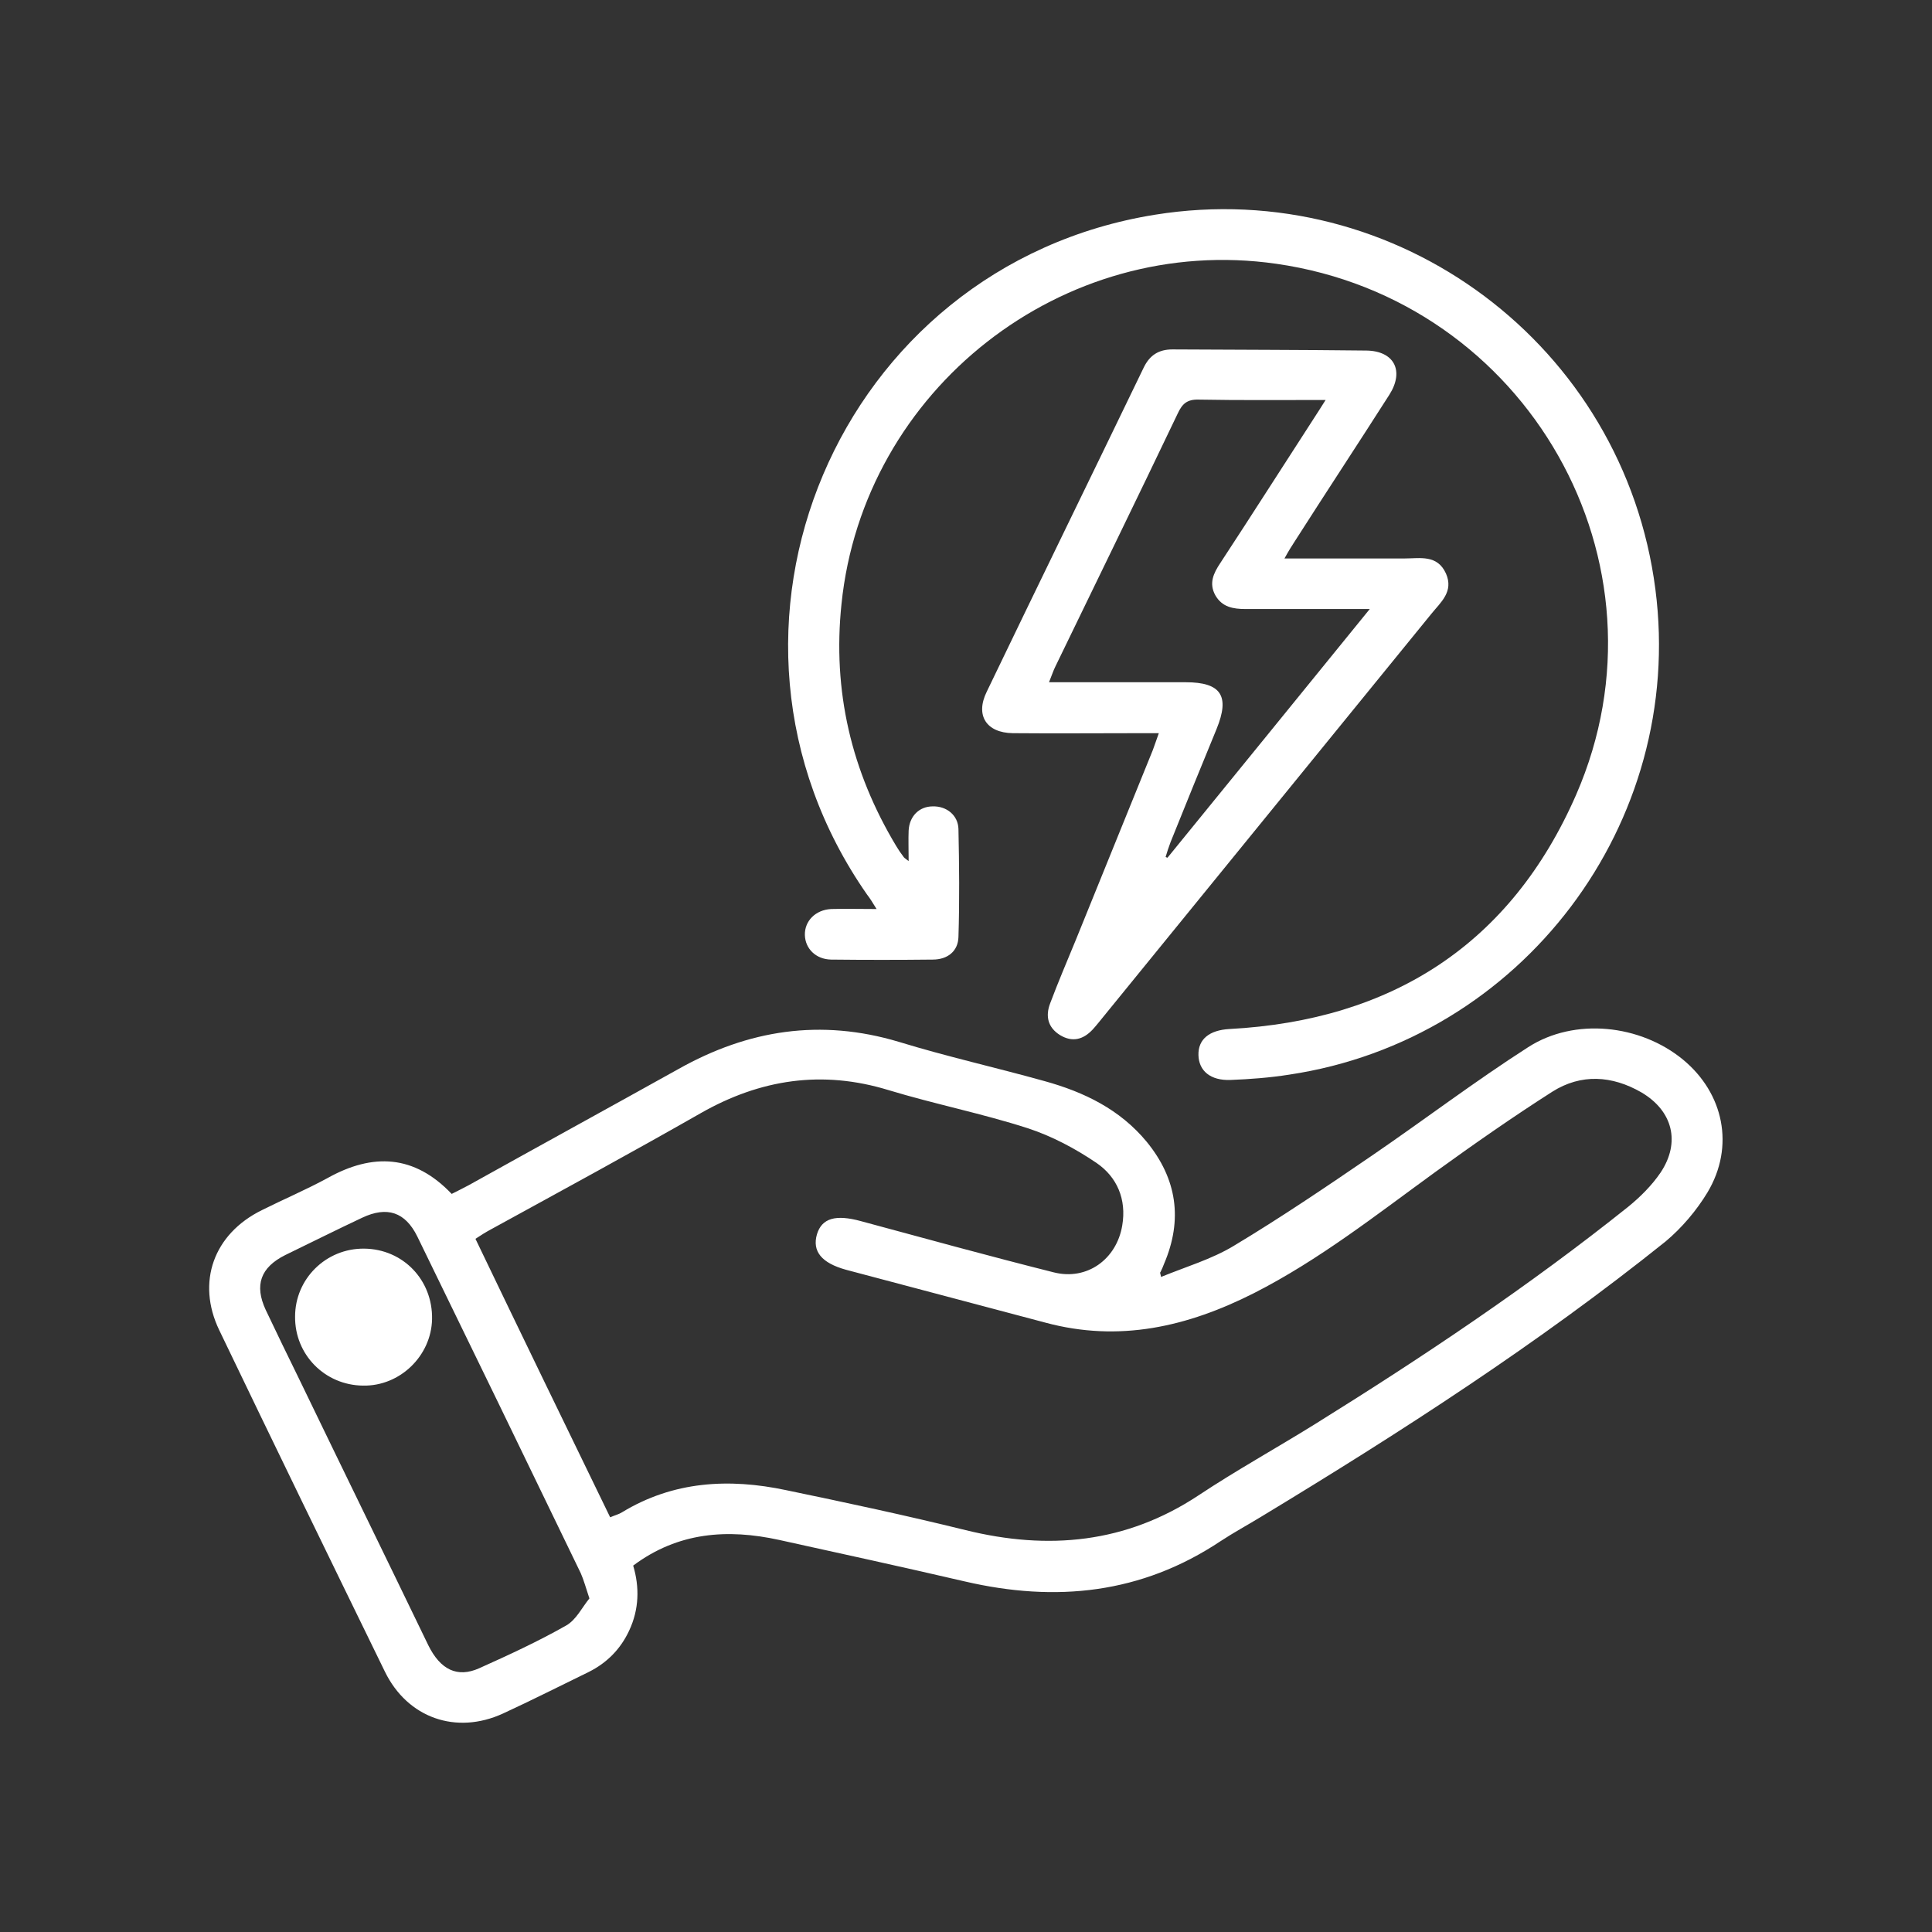
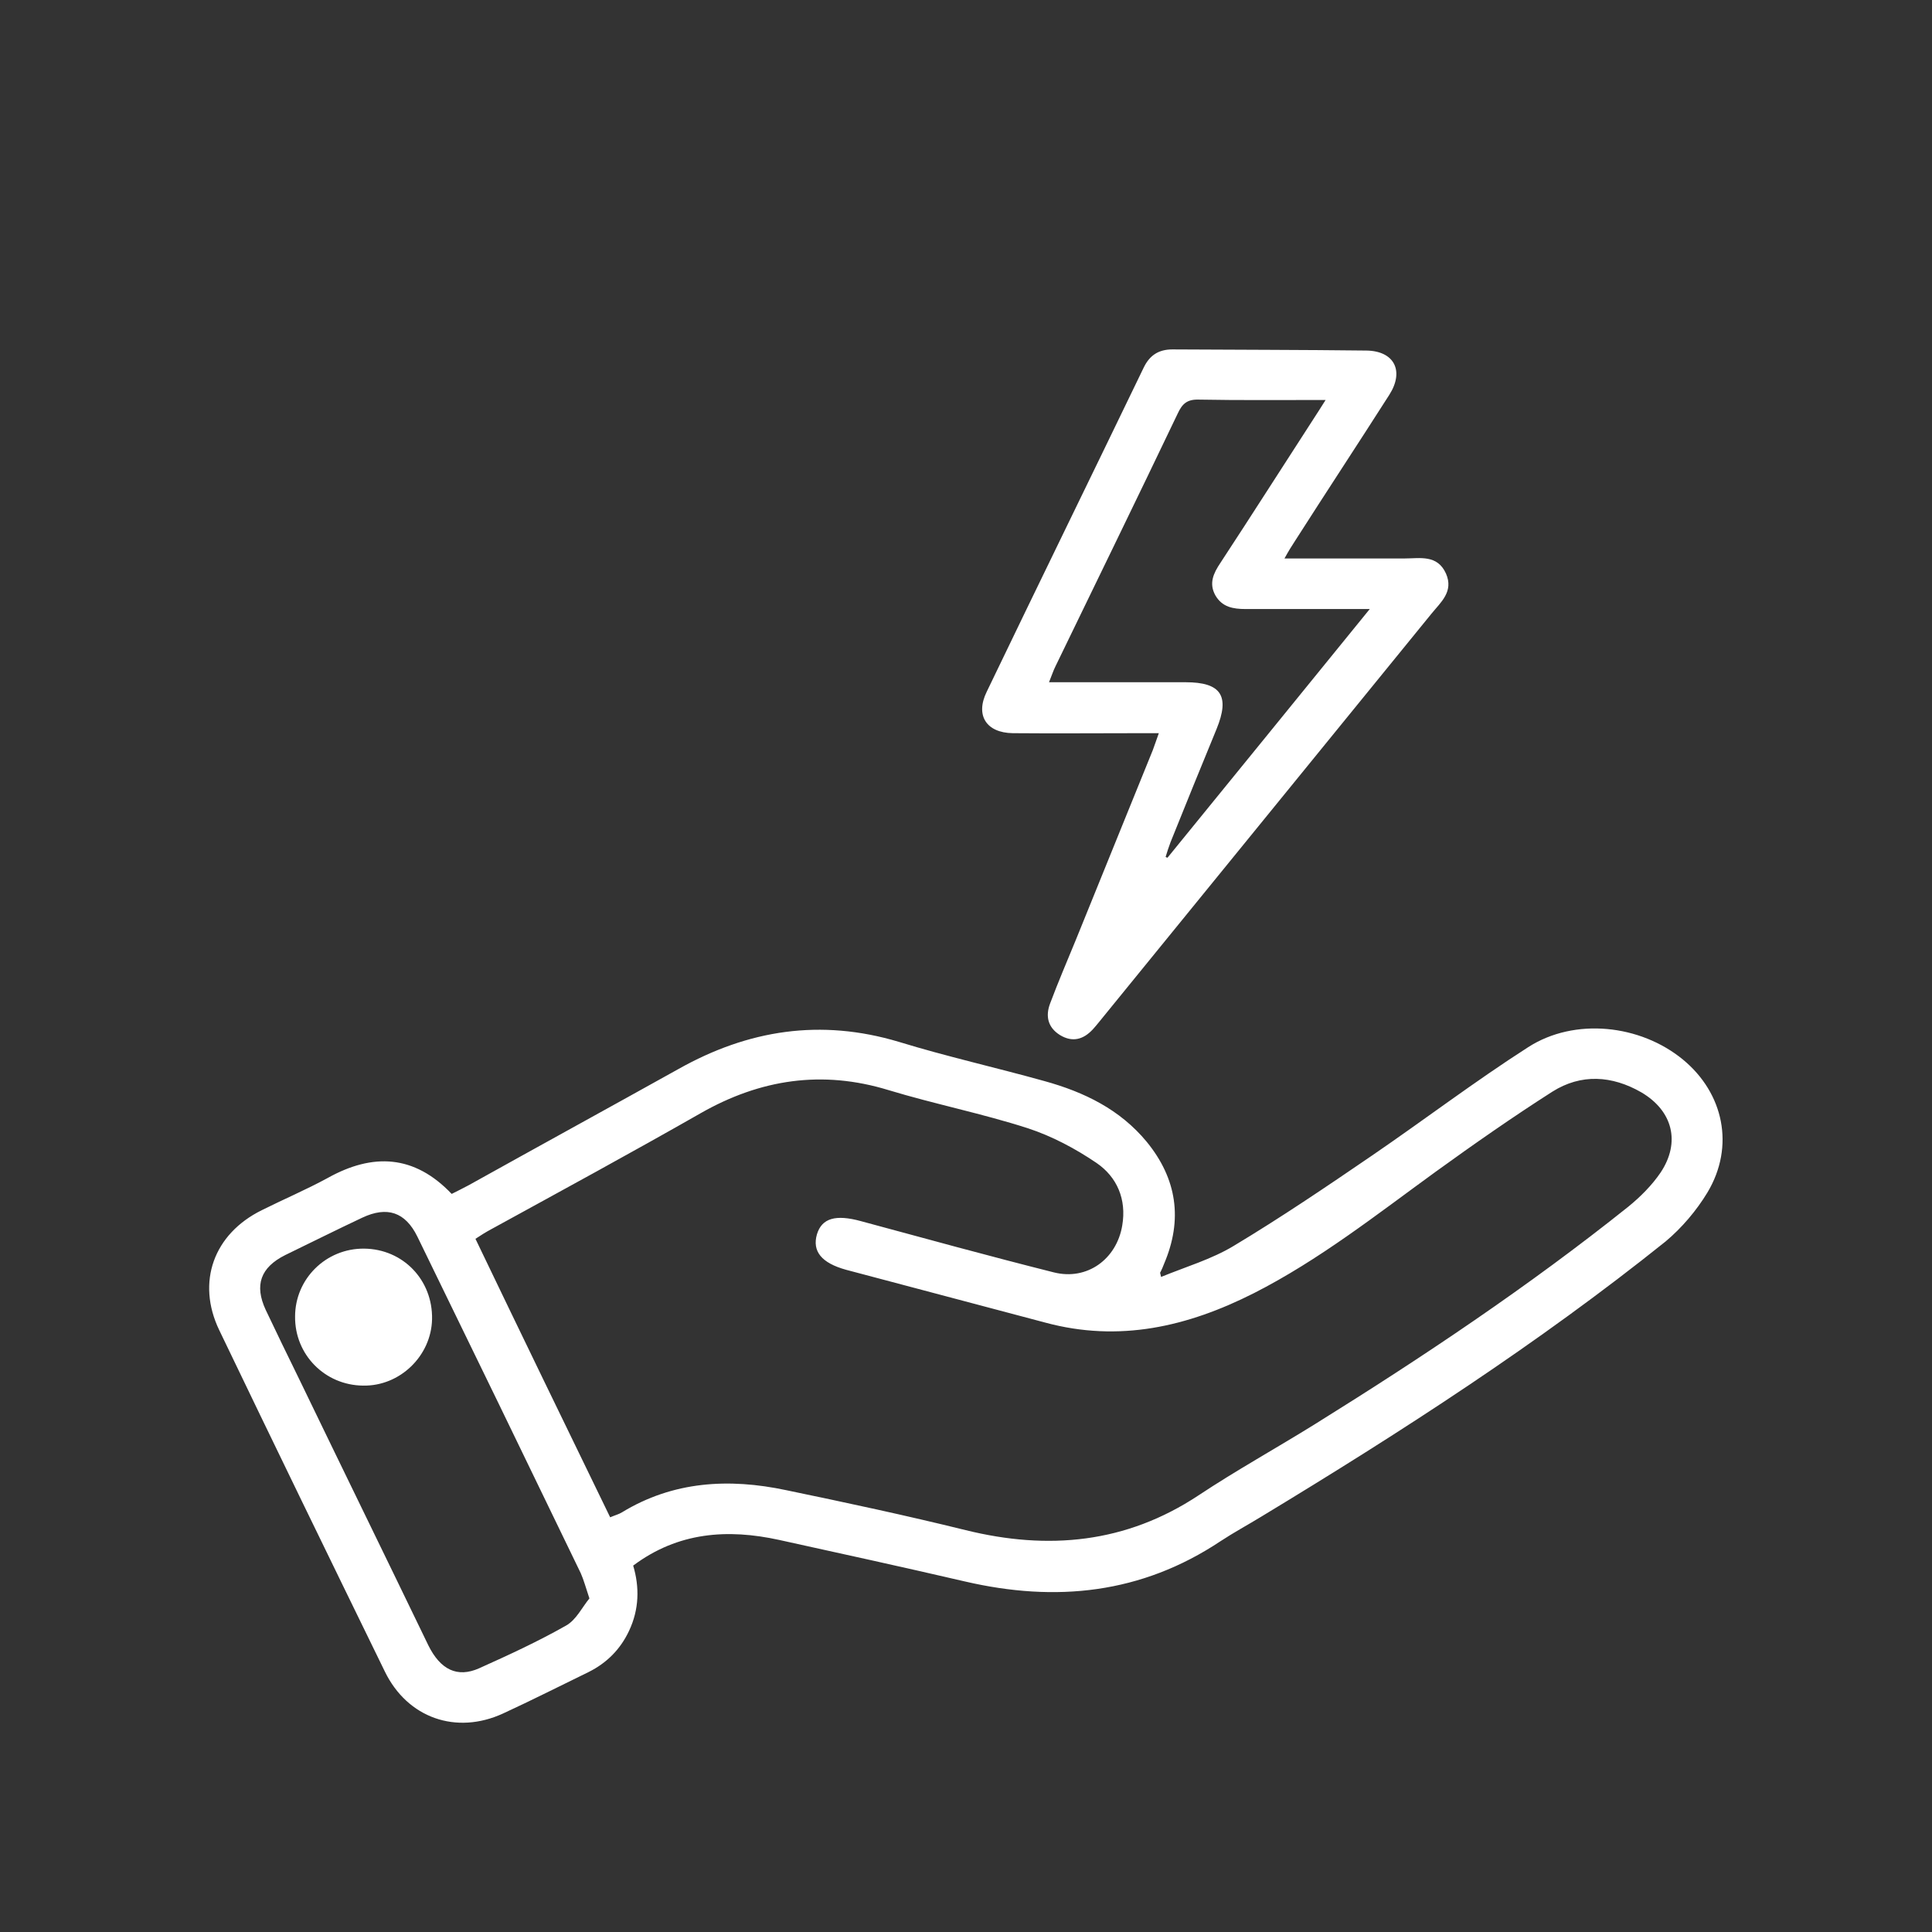
<svg xmlns="http://www.w3.org/2000/svg" version="1.1" id="Layer_1" x="0px" y="0px" width="512px" height="512px" viewBox="0 0 512 512" style="enable-background:new 0 0 512 512;" xml:space="preserve">
  <rect x="0" y="0" width="512" height="512" fill="#333333" stroke="none" />
  <style type="text/css">
	.st0{fill:#FFFFFF;}
</style>
  <g>
    <path class="st0" d="M307.7,338.4c6.6-2.7,13.4-4.7,19.2-8.2c12.5-7.5,24.6-15.7,36.6-23.9c13.9-9.5,27.3-19.7,41.5-28.8   c12.3-7.9,29.7-6,41,3.3c10.8,8.9,13.8,23,6.5,35.2c-2.9,4.8-6.8,9.4-11.1,13c-33.8,27.1-70.1,50.5-107.1,72.9   c-3.6,2.2-7.3,4.2-10.8,6.5c-21,14-43.7,16.3-67.8,10.7c-16.4-3.8-32.8-7.4-49.2-11c-13.7-3-26.8-2.1-38.7,6.8   c1.7,5.7,1.6,11.6-1.1,17.3c-2.3,4.9-5.9,8.5-10.7,10.9c-7.6,3.7-15.1,7.5-22.7,11c-12.4,5.7-25.3,1.2-31.3-11.1   c-14.7-30.1-29.4-60.3-43.9-90.5c-6.1-12.7-1.5-25.5,11.3-31.8c5.8-2.9,11.7-5.4,17.4-8.5c12-6.7,23-6.2,32.9,4.2   c1.6-0.8,3-1.5,4.5-2.3c18.5-10.3,37.1-20.5,55.6-30.8c18.5-10.4,37.7-13.4,58.4-7.2c12.7,3.9,25.7,6.8,38.6,10.4   c10.5,2.9,20,7.5,27.1,16.1c8,9.8,9.6,20.6,4.6,32.3c-0.3,0.8-0.6,1.5-1,2.3C307.4,337.1,307.4,337.3,307.7,338.4z M161.7,402.1   c1.4-0.6,2.3-0.8,3.1-1.3c13.6-8.3,28.4-9.1,43.5-5.9c15.9,3.3,31.8,6.7,47.6,10.6c21.9,5.4,42.5,3.5,61.7-9.2   c10.1-6.7,20.6-12.5,30.9-18.9c28.6-17.8,56.6-36.5,83-57.6c3.2-2.6,6.3-5.7,8.6-9.1c5.3-8,3.2-16.3-5.1-21.2   c-7.8-4.5-16-5-23.6-0.2c-10.5,6.7-20.8,13.9-30.9,21.2c-15.7,11.4-30.9,23.4-48.2,32.2c-17.6,8.9-35.7,13.1-55.3,7.8   c-17.6-4.7-35.2-9.3-52.8-14c-6.5-1.8-9-4.9-7.7-9.4c1.3-4.3,5-5.3,11.6-3.5c17,4.6,34.1,9.3,51.2,13.6c8.8,2.2,16.6-3.5,18.1-12.4   c1.2-7-1.4-12.9-6.8-16.6c-5.6-3.8-11.8-7.1-18.2-9.2c-12.1-3.9-24.7-6.4-36.9-10.1c-17.6-5.4-34-2.9-49.8,6.1   c-18.4,10.5-37,20.6-55.6,30.8c-1.3,0.7-2.6,1.5-4.1,2.5C137.9,353.1,149.7,377.4,161.7,402.1z M156.2,423.6c-1-3-1.5-4.9-2.3-6.7   c-14.4-29.8-28.8-59.5-43.3-89.2c-3.2-6.5-8-8.1-14.6-5c-6.8,3.2-13.6,6.6-20.4,9.9c-6.6,3.3-8.2,8-5.2,14.5   c2.9,6.1,5.8,12.1,8.8,18.2c11.4,23.6,22.9,47.1,34.3,70.7c3.2,6.5,7.7,8.7,13.5,6.1c7.8-3.5,15.6-7.1,23-11.3   C152.7,429.3,154.3,425.9,156.2,423.6z" />
-     <path class="st0" d="M240.8,228.2c0-3.2-0.1-5.7,0-8.1c0.2-3.8,2.8-6.4,6.4-6.4c3.6-0.1,6.7,2.3,6.8,6c0.2,9.5,0.3,19.1,0,28.6   c-0.1,3.8-2.9,6-6.8,6c-9,0.1-18,0.1-27,0c-4-0.1-6.8-2.9-6.9-6.5c-0.1-3.7,2.8-6.7,7-6.9c3.8-0.1,7.5,0,12,0   c-1-1.6-1.7-2.8-2.5-3.8C181,167.2,222,70.4,306.1,56.9c64.2-10.3,124.3,34.7,132.6,99.3c8,62-35.4,119.4-97.1,128.6   c-5.1,0.8-10.3,1.2-15.5,1.4c-5.3,0.2-8.4-2.4-8.5-6.6c-0.1-4.2,2.9-6.6,8.2-6.9c43.1-2.3,74.6-22.5,91.9-62.1   c26.8-61.5-13-131.2-79.5-140.7c-56.6-8.1-109.4,33.3-115.2,90.2c-2.4,23,2.6,44.3,14.5,64.1c0.6,1,1.2,1.9,1.9,2.8   C239.5,227.2,239.7,227.4,240.8,228.2z" />
    <path class="st0" d="M307.1,194.3c-2,0-3.5,0-5,0c-11.2,0-22.5,0.1-33.7,0c-7-0.1-10-4.7-6.9-11c13.8-28.7,27.8-57.3,41.6-85.9   c1.6-3.3,4-4.8,7.6-4.8c17.1,0.1,34.3,0.1,51.4,0.3c7.4,0.1,10.1,5.4,6.1,11.7c-8.3,13-16.8,25.9-25.1,38.9   c-0.8,1.2-1.6,2.5-2.7,4.5c11.2,0,21.5,0,31.8,0c4.1,0,8.7-1.1,11,4c2.1,4.8-1.4,7.6-3.9,10.7c-28.9,35.5-57.8,71-86.7,106.5   c-1,1.2-1.9,2.4-3,3.6c-2.5,2.7-5.4,3.5-8.7,1.5c-3.2-2-3.9-5-2.6-8.4c2.1-5.6,4.5-11.2,6.8-16.8c6.8-16.8,13.6-33.5,20.4-50.3   C306,197.5,306.4,196.2,307.1,194.3z M351.3,106c-12,0-22.8,0.1-33.6-0.1c-3.1-0.1-4.4,1.1-5.6,3.7c-10.7,22.4-21.6,44.7-32.4,67   c-0.6,1.2-1,2.5-1.7,4.2c12.4,0,24.3,0,36.2,0c9.4,0,11.8,3.6,8.2,12.4c-4.1,10-8.2,20-12.2,30c-0.5,1.3-0.9,2.6-1.3,3.9   c0.2,0.1,0.4,0.2,0.5,0.2c17.7-21.7,35.3-43.4,53.6-65.9c-2.4,0-3.8,0-5.1,0c-9.3,0-18.5,0-27.8,0c-3.3,0-6.2-0.5-8-3.6   c-1.8-3.2-0.5-5.9,1.3-8.6c8.4-12.8,16.6-25.7,24.9-38.5C349.1,109.5,349.9,108.2,351.3,106z" />
    <path class="st0" d="M96.5,330.9c10.3,0.1,18.2,8.3,18,18.7c-0.2,9.7-8.5,17.8-18.3,17.6c-10.1-0.1-18.1-8.2-18-18.3   C78.2,338.9,86.4,330.8,96.5,330.9z" />
  </g>
</svg>